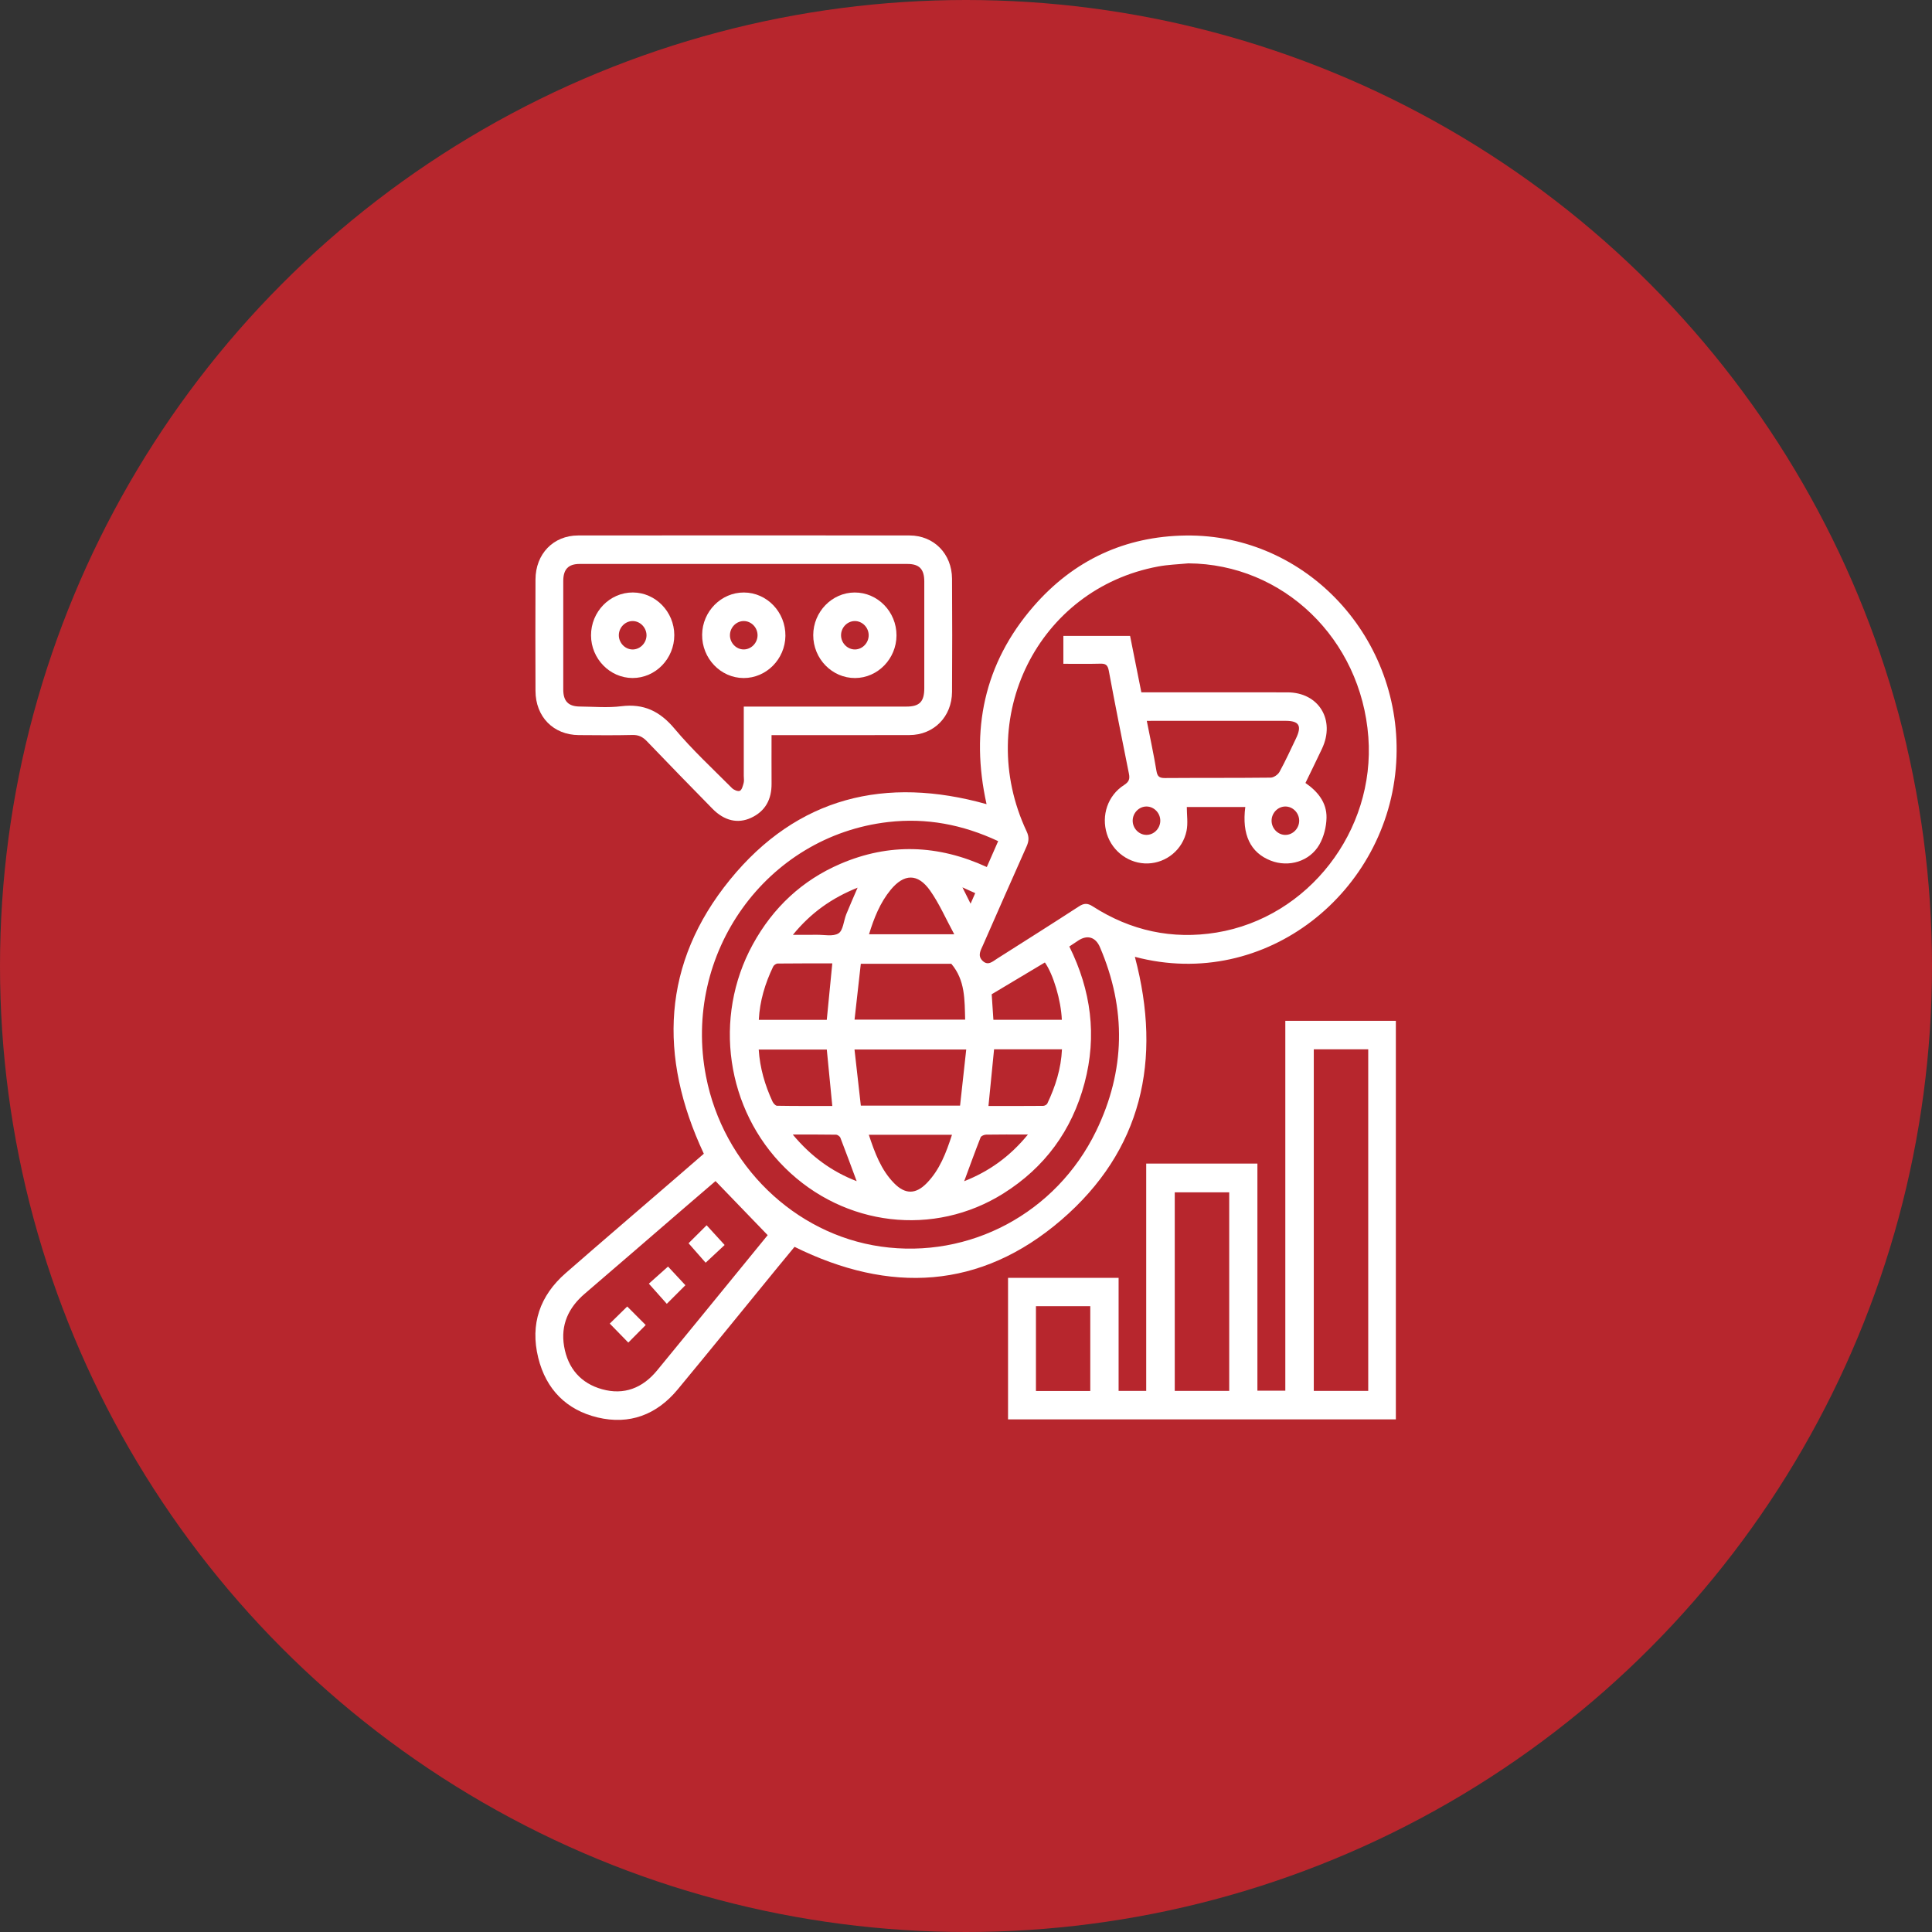
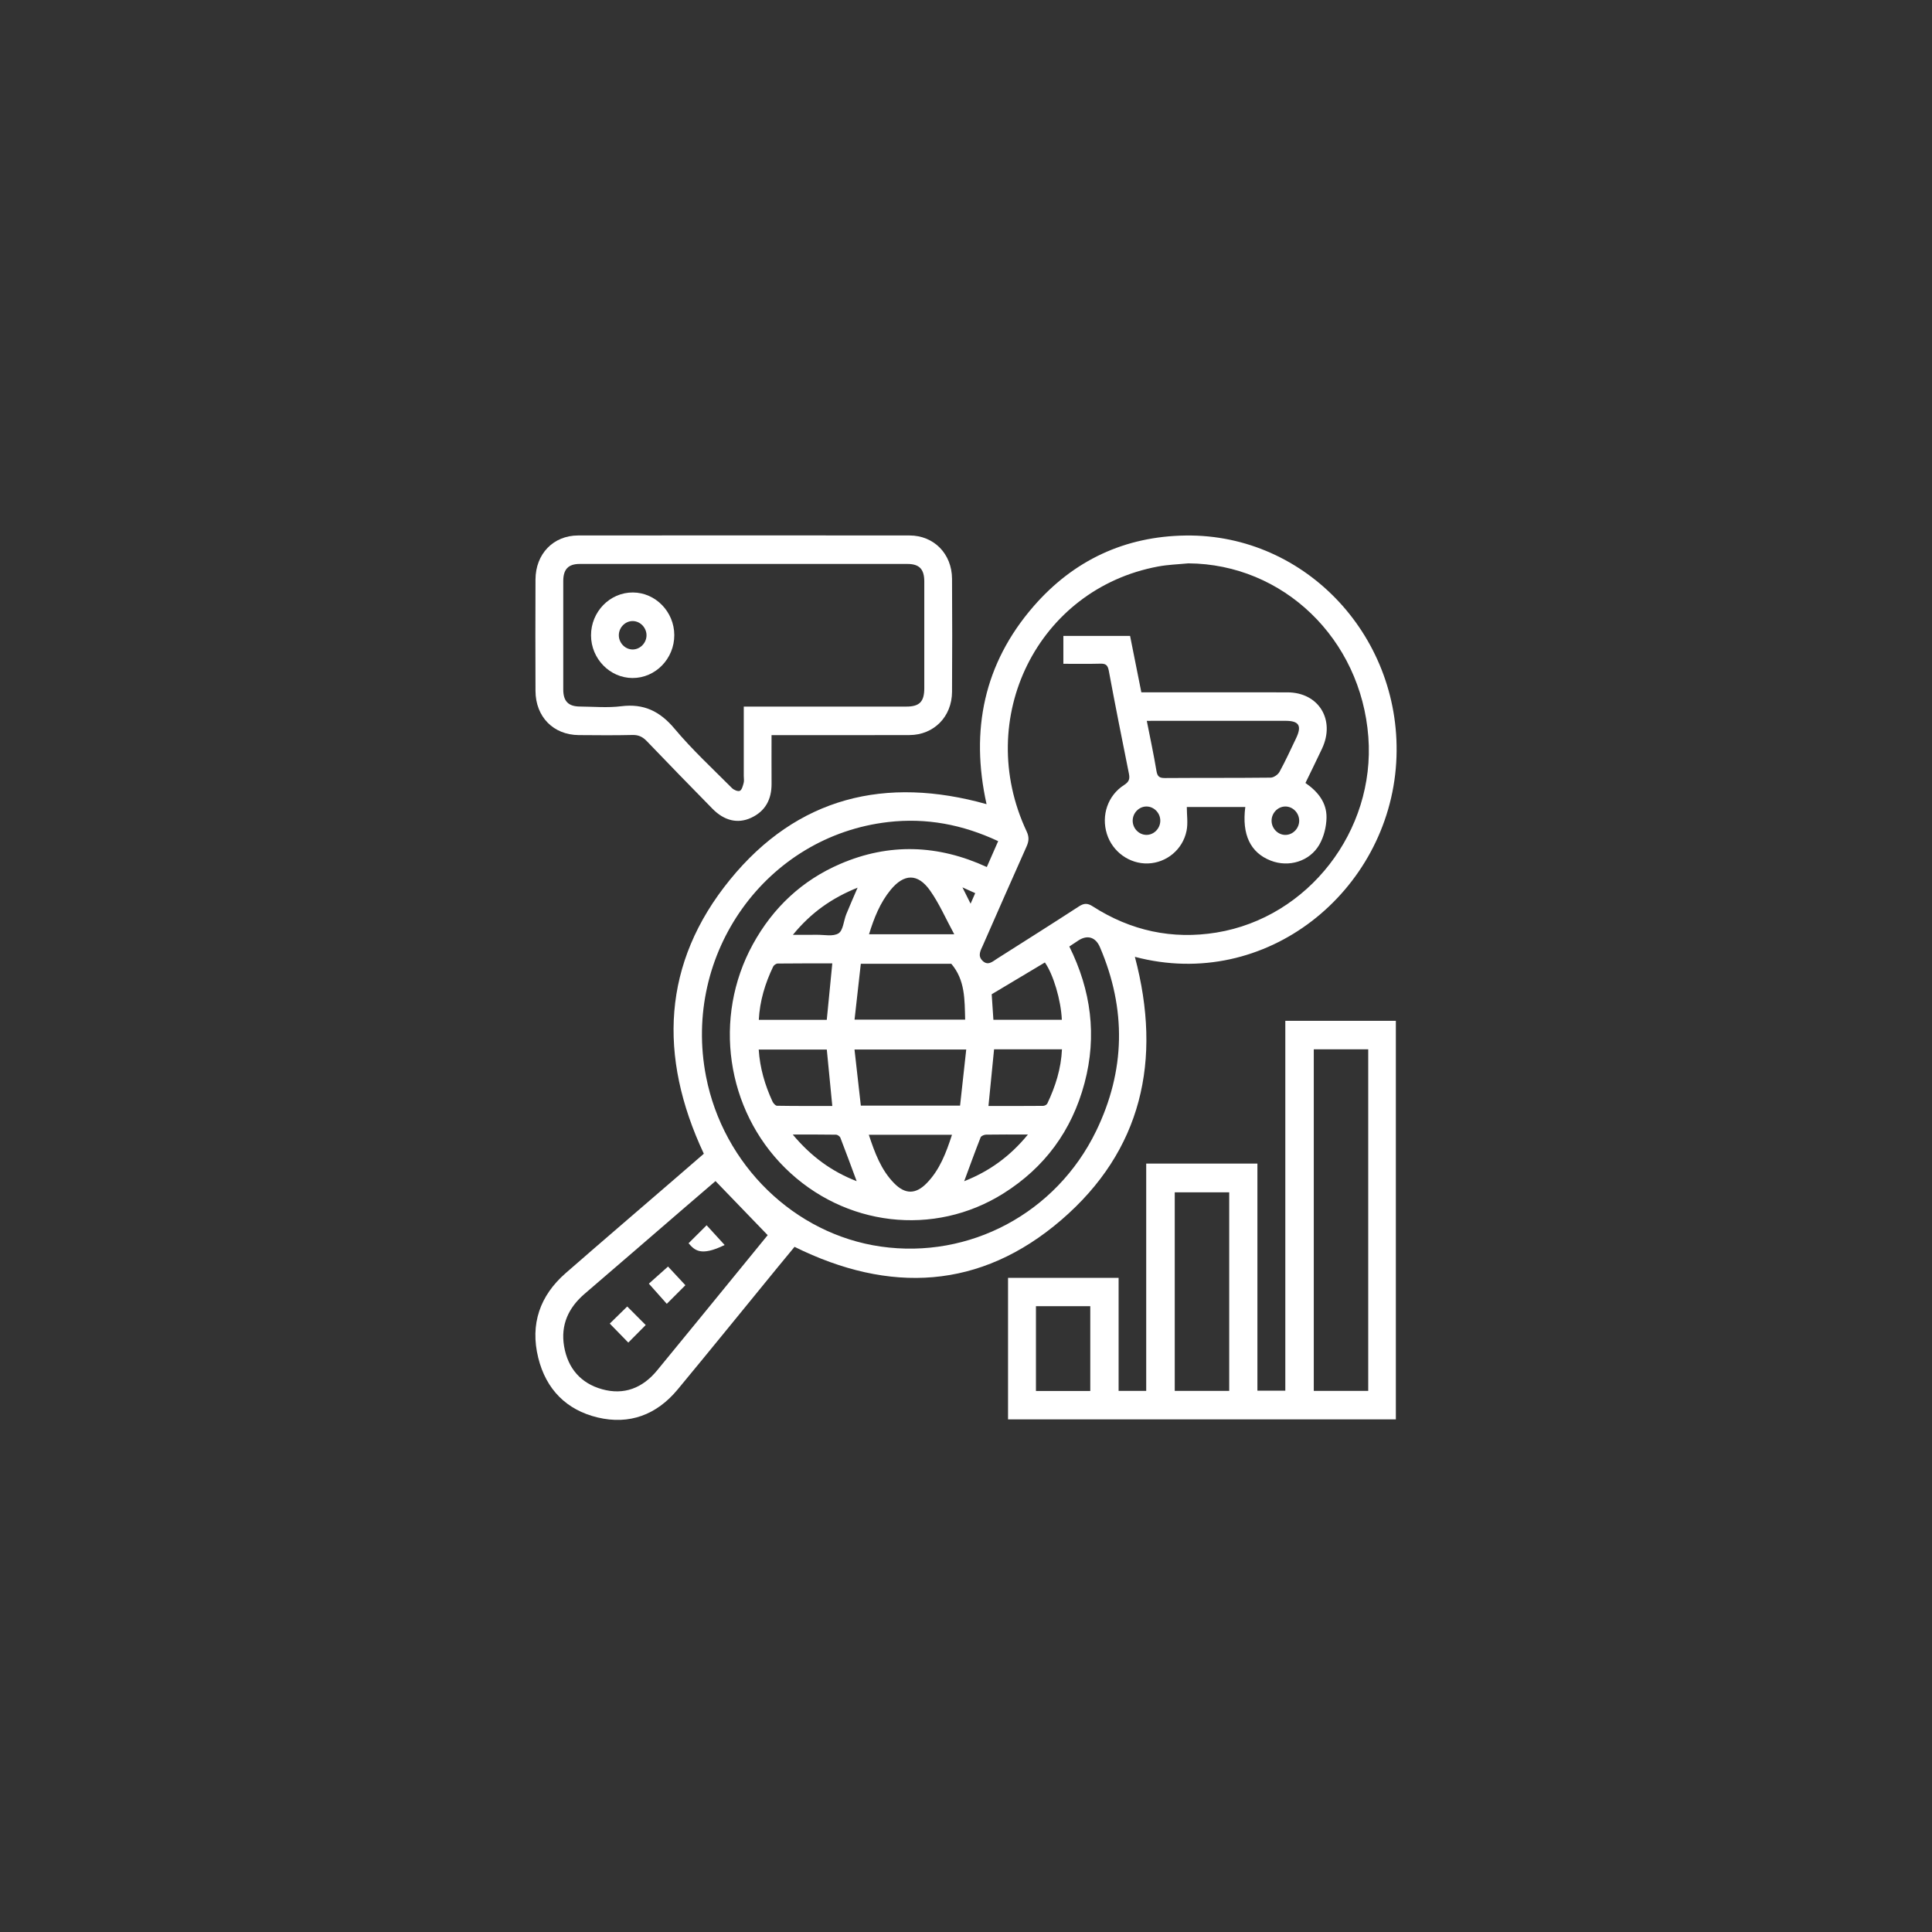
<svg xmlns="http://www.w3.org/2000/svg" width="83" height="83" viewBox="0 0 83 83" fill="none">
  <rect x="0" y="0" width="83" height="83" fill="#333333" stroke="none" />
-   <circle cx="41.5" cy="41.5" r="41.5" fill="#B7262D" />
  <g clip-path="url(#clip0_1_10617)">
    <path d="M48.755 41.106C49.936 45.554 49.05 49.437 45.596 52.409C42.113 55.405 38.214 55.583 34.134 53.565C33.904 53.844 33.656 54.143 33.41 54.443C31.979 56.193 30.557 57.949 29.115 59.69C28.208 60.785 27.038 61.22 25.674 60.895C24.344 60.577 23.459 59.696 23.123 58.331C22.766 56.884 23.198 55.658 24.3 54.696C25.843 53.349 27.4 52.018 28.95 50.679C29.386 50.302 29.821 49.925 30.237 49.565C28.272 45.376 28.446 41.371 31.36 37.793C34.258 34.234 38.051 33.332 42.383 34.547C41.677 31.368 42.275 28.504 44.393 26.059C46.125 24.06 48.337 23.039 50.946 23.006C56.149 22.941 60.306 27.453 59.982 32.767C59.646 38.286 54.408 42.6 48.755 41.106ZM51.05 24.202C50.617 24.245 50.18 24.257 49.754 24.337C44.581 25.3 41.823 30.857 44.105 35.718C44.215 35.951 44.205 36.133 44.105 36.358C43.473 37.771 42.852 39.19 42.229 40.606C42.132 40.826 41.986 41.053 42.208 41.273C42.443 41.506 42.643 41.307 42.838 41.183C44.011 40.438 45.185 39.698 46.35 38.941C46.568 38.798 46.723 38.794 46.944 38.938C48.578 39.987 50.359 40.373 52.261 40.063C56.207 39.418 59.088 35.696 58.785 31.663C58.468 27.441 55.126 24.228 51.05 24.202ZM42.882 36.136C41.346 35.418 39.795 35.128 38.161 35.315C32.918 35.917 29.303 40.958 30.331 46.244C31.07 50.047 34.128 53.022 37.841 53.553C41.652 54.098 45.374 52.12 47.088 48.595C48.35 45.998 48.395 43.351 47.254 40.691C47.068 40.257 46.718 40.154 46.335 40.399C46.209 40.479 46.088 40.564 45.939 40.662C46.872 42.543 47.134 44.496 46.592 46.53C46.046 48.581 44.873 50.16 43.112 51.268C40.125 53.148 36.272 52.692 33.726 50.174C31.195 47.673 30.62 43.715 32.34 40.574C33.21 38.987 34.463 37.818 36.098 37.114C38.2 36.209 40.302 36.285 42.394 37.248C42.559 36.871 42.712 36.525 42.882 36.136ZM32.98 53.063C32.217 52.273 31.496 51.526 30.739 50.74C30.395 51.037 29.881 51.476 29.369 51.917C27.953 53.138 26.539 54.364 25.119 55.58C24.427 56.173 24.077 56.913 24.234 57.839C24.397 58.79 24.956 59.429 25.865 59.682C26.809 59.946 27.605 59.633 28.229 58.875C29.471 57.366 30.704 55.849 31.942 54.335C32.339 53.849 32.736 53.363 32.98 53.063ZM36.982 47.499C38.44 47.499 39.814 47.499 41.245 47.499C41.333 46.692 41.421 45.894 41.51 45.087C39.877 45.087 38.32 45.087 36.71 45.087C36.803 45.906 36.891 46.697 36.982 47.499ZM40.869 41.405C39.606 41.405 38.319 41.405 36.981 41.405C36.891 42.208 36.803 42.999 36.712 43.804C38.335 43.804 39.899 43.804 41.464 43.804C41.438 42.95 41.471 42.113 40.869 41.405ZM35.756 41.388C34.972 41.388 34.192 41.385 33.411 41.394C33.344 41.395 33.246 41.461 33.216 41.525C32.87 42.246 32.64 43.001 32.599 43.812C33.599 43.812 34.562 43.812 35.519 43.812C35.598 43 35.675 42.214 35.756 41.388ZM35.52 45.09C34.529 45.09 33.567 45.09 32.595 45.09C32.647 45.892 32.864 46.619 33.184 47.316C33.221 47.396 33.313 47.503 33.381 47.504C34.172 47.518 34.962 47.513 35.756 47.513C35.675 46.68 35.598 45.894 35.52 45.09ZM42.706 45.079C42.624 45.903 42.547 46.689 42.465 47.514C43.255 47.514 44.035 47.516 44.815 47.509C44.876 47.508 44.968 47.461 44.993 47.409C45.342 46.676 45.585 45.913 45.623 45.079C44.63 45.079 43.677 45.079 42.706 45.079ZM40.898 48.751C39.696 48.751 38.53 48.751 37.325 48.751C37.581 49.524 37.85 50.26 38.413 50.833C38.885 51.314 39.338 51.315 39.81 50.832C40.372 50.258 40.646 49.525 40.898 48.751ZM37.334 40.136C38.529 40.136 39.697 40.136 40.995 40.136C40.625 39.454 40.348 38.81 39.953 38.253C39.425 37.511 38.838 37.53 38.263 38.228C37.809 38.781 37.548 39.438 37.334 40.136ZM42.677 43.81C43.675 43.81 44.645 43.81 45.617 43.81C45.582 42.969 45.25 41.86 44.889 41.348C44.144 41.794 43.399 42.239 42.604 42.714C42.625 43.026 42.651 43.416 42.677 43.81ZM34.064 40.16C34.469 40.16 34.778 40.164 35.086 40.159C35.406 40.154 35.789 40.245 36.025 40.096C36.223 39.971 36.244 39.557 36.356 39.277C36.503 38.913 36.663 38.555 36.843 38.135C35.733 38.581 34.842 39.208 34.064 40.16ZM34.057 48.741C34.849 49.688 35.733 50.33 36.803 50.744C36.563 50.099 36.34 49.487 36.104 48.88C36.081 48.818 35.981 48.748 35.916 48.747C35.327 48.737 34.739 48.741 34.057 48.741ZM44.16 48.74C43.498 48.74 42.93 48.735 42.362 48.745C42.281 48.746 42.152 48.8 42.127 48.864C41.886 49.477 41.662 50.097 41.422 50.746C42.49 50.323 43.379 49.694 44.16 48.74ZM41.347 38.122C41.49 38.408 41.58 38.59 41.697 38.823C41.776 38.644 41.829 38.522 41.896 38.37C41.734 38.296 41.593 38.233 41.347 38.122Z" fill="white" />
    <path d="M59.967 60.978C54.402 60.978 48.864 60.978 43.306 60.978C43.306 58.949 43.306 56.937 43.306 54.897C44.876 54.897 46.445 54.897 48.056 54.897C48.056 56.509 48.056 58.121 48.056 59.753C48.465 59.753 48.832 59.753 49.242 59.753C49.242 56.506 49.242 53.259 49.242 49.989C50.852 49.989 52.421 49.989 54.019 49.989C54.019 53.241 54.019 56.479 54.019 59.744C54.423 59.744 54.799 59.744 55.218 59.744C55.218 54.453 55.218 49.164 55.218 43.856C56.818 43.856 58.38 43.856 59.967 43.856C59.967 49.555 59.967 55.253 59.967 60.978ZM56.441 45.08C56.441 49.993 56.441 54.872 56.441 59.753C57.233 59.753 57.999 59.753 58.78 59.753C58.78 54.855 58.78 49.976 58.78 45.08C57.995 45.08 57.23 45.08 56.441 45.08ZM52.808 59.754C52.808 56.884 52.808 54.047 52.808 51.223C52.007 51.223 51.233 51.223 50.468 51.223C50.468 54.082 50.468 56.91 50.468 59.754C51.253 59.754 52.019 59.754 52.808 59.754ZM46.839 59.757C46.839 58.513 46.839 57.31 46.839 56.115C46.044 56.115 45.279 56.115 44.505 56.115C44.505 57.339 44.505 58.542 44.505 59.757C45.293 59.757 46.058 59.757 46.839 59.757Z" fill="white" />
    <path d="M33.146 31.581C33.146 32.314 33.142 32.989 33.147 33.665C33.152 34.344 32.878 34.85 32.269 35.133C31.695 35.4 31.113 35.26 30.607 34.743C29.664 33.781 28.722 32.817 27.79 31.843C27.611 31.657 27.435 31.569 27.175 31.575C26.405 31.594 25.635 31.585 24.864 31.58C23.774 31.572 23.009 30.796 23.005 29.68C22.999 28.085 22.998 26.489 23.005 24.894C23.01 23.796 23.771 23.005 24.837 23.004C29.583 22.999 34.329 22.999 39.075 23.004C40.122 23.005 40.893 23.793 40.9 24.862C40.91 26.483 40.91 28.103 40.9 29.724C40.893 30.791 40.119 31.575 39.071 31.579C37.245 31.586 35.418 31.581 33.592 31.581C33.457 31.581 33.322 31.581 33.146 31.581ZM31.953 30.356C32.149 30.356 32.285 30.356 32.422 30.356C34.595 30.356 36.769 30.357 38.943 30.355C39.502 30.355 39.707 30.145 39.708 29.571C39.709 28.04 39.711 26.509 39.708 24.978C39.707 24.45 39.494 24.228 38.986 24.228C34.291 24.226 29.596 24.226 24.901 24.228C24.417 24.228 24.2 24.455 24.198 24.958C24.195 26.514 24.195 28.071 24.198 29.627C24.2 30.127 24.42 30.349 24.907 30.353C25.503 30.358 26.106 30.414 26.694 30.34C27.652 30.221 28.346 30.55 28.977 31.303C29.736 32.209 30.61 33.017 31.444 33.855C31.525 33.937 31.701 34.012 31.784 33.974C31.872 33.934 31.915 33.76 31.948 33.636C31.974 33.541 31.953 33.434 31.953 33.332C31.953 32.353 31.953 31.374 31.953 30.356Z" fill="white" />
    <path d="M45.683 28.517C45.683 28.085 45.683 27.717 45.683 27.319C46.63 27.319 47.567 27.319 48.549 27.319C48.707 28.107 48.868 28.913 49.033 29.743C49.272 29.743 49.494 29.743 49.716 29.743C51.581 29.743 53.444 29.741 55.309 29.744C56.656 29.746 57.379 30.929 56.792 32.169C56.565 32.65 56.33 33.127 56.083 33.637C56.606 33.997 57 34.473 56.988 35.129C56.981 35.518 56.874 35.946 56.684 36.28C56.266 37.011 55.363 37.274 54.592 36.973C53.718 36.633 53.345 35.855 53.499 34.669C52.659 34.669 51.822 34.669 50.986 34.669C50.986 35.016 51.042 35.367 50.975 35.693C50.809 36.505 50.11 37.066 49.32 37.094C48.526 37.121 47.794 36.596 47.553 35.828C47.303 35.033 47.588 34.174 48.293 33.724C48.503 33.589 48.546 33.464 48.499 33.235C48.203 31.762 47.908 30.288 47.634 28.811C47.587 28.561 47.492 28.506 47.269 28.512C46.75 28.526 46.231 28.517 45.683 28.517ZM49.267 30.968C49.415 31.721 49.566 32.418 49.682 33.12C49.723 33.364 49.812 33.425 50.041 33.425C51.557 33.414 53.071 33.425 54.586 33.408C54.717 33.407 54.902 33.281 54.968 33.16C55.224 32.695 55.444 32.208 55.675 31.728C55.938 31.182 55.814 30.968 55.231 30.967C53.791 30.966 52.351 30.967 50.911 30.967C50.377 30.968 49.844 30.968 49.267 30.968ZM55.211 34.648C54.887 34.654 54.622 34.937 54.628 35.269C54.634 35.6 54.91 35.875 55.231 35.868C55.554 35.862 55.82 35.578 55.814 35.248C55.808 34.914 55.533 34.642 55.211 34.648ZM48.661 35.249C48.656 35.581 48.923 35.863 49.246 35.867C49.567 35.873 49.842 35.597 49.847 35.266C49.852 34.934 49.585 34.653 49.261 34.648C48.94 34.643 48.666 34.917 48.661 35.249Z" fill="white" />
-     <path d="M30.357 52.638C30.606 52.911 30.864 53.193 31.131 53.486C30.871 53.728 30.599 53.983 30.315 54.247C30.094 53.995 29.835 53.701 29.581 53.411C29.801 53.193 30.072 52.922 30.357 52.638Z" fill="white" />
+     <path d="M30.357 52.638C30.606 52.911 30.864 53.193 31.131 53.486C30.094 53.995 29.835 53.701 29.581 53.411C29.801 53.193 30.072 52.922 30.357 52.638Z" fill="white" />
    <path d="M29.445 55.214C29.184 55.474 28.92 55.739 28.646 56.013C28.4 55.736 28.146 55.451 27.875 55.147C28.114 54.933 28.401 54.678 28.699 54.412C28.903 54.632 29.165 54.913 29.445 55.214Z" fill="white" />
    <path d="M26.992 57.678C26.735 57.414 26.473 57.146 26.196 56.862C26.444 56.62 26.701 56.368 26.946 56.128C27.208 56.391 27.478 56.662 27.74 56.924C27.498 57.168 27.245 57.424 26.992 57.678Z" fill="white" />
    <path d="M28.968 27.281C28.972 28.297 28.159 29.133 27.17 29.128C26.197 29.123 25.395 28.299 25.391 27.3C25.387 26.283 26.199 25.449 27.189 25.453C28.163 25.458 28.964 26.281 28.968 27.281ZM26.586 27.262C26.57 27.591 26.829 27.885 27.151 27.901C27.471 27.918 27.757 27.652 27.774 27.321C27.79 26.992 27.53 26.699 27.209 26.682C26.887 26.664 26.602 26.93 26.586 27.262Z" fill="white" />
-     <path d="M31.96 25.454C32.95 25.458 33.753 26.299 33.742 27.318C33.73 28.317 32.92 29.133 31.945 29.129C30.957 29.125 30.152 28.283 30.164 27.264C30.175 26.265 30.985 25.45 31.96 25.454ZM31.96 26.681C31.638 26.676 31.364 26.95 31.359 27.282C31.354 27.614 31.621 27.896 31.943 27.9C32.265 27.905 32.54 27.63 32.545 27.299C32.55 26.967 32.284 26.686 31.96 26.681Z" fill="white" />
-     <path d="M36.714 25.454C37.705 25.449 38.517 26.281 38.514 27.299C38.511 28.299 37.71 29.124 36.737 29.129C35.748 29.134 34.934 28.3 34.937 27.283C34.94 26.283 35.741 25.459 36.714 25.454ZM36.715 26.681C36.391 26.687 36.126 26.969 36.132 27.302C36.138 27.633 36.414 27.907 36.736 27.901C37.059 27.895 37.325 27.611 37.319 27.28C37.313 26.948 37.038 26.675 36.715 26.681Z" fill="white" />
  </g>
  <defs>
    <clipPath id="clip0_1_10617">
      <rect width="37" height="38" fill="white" transform="translate(23 23)" />
    </clipPath>
  </defs>
</svg>